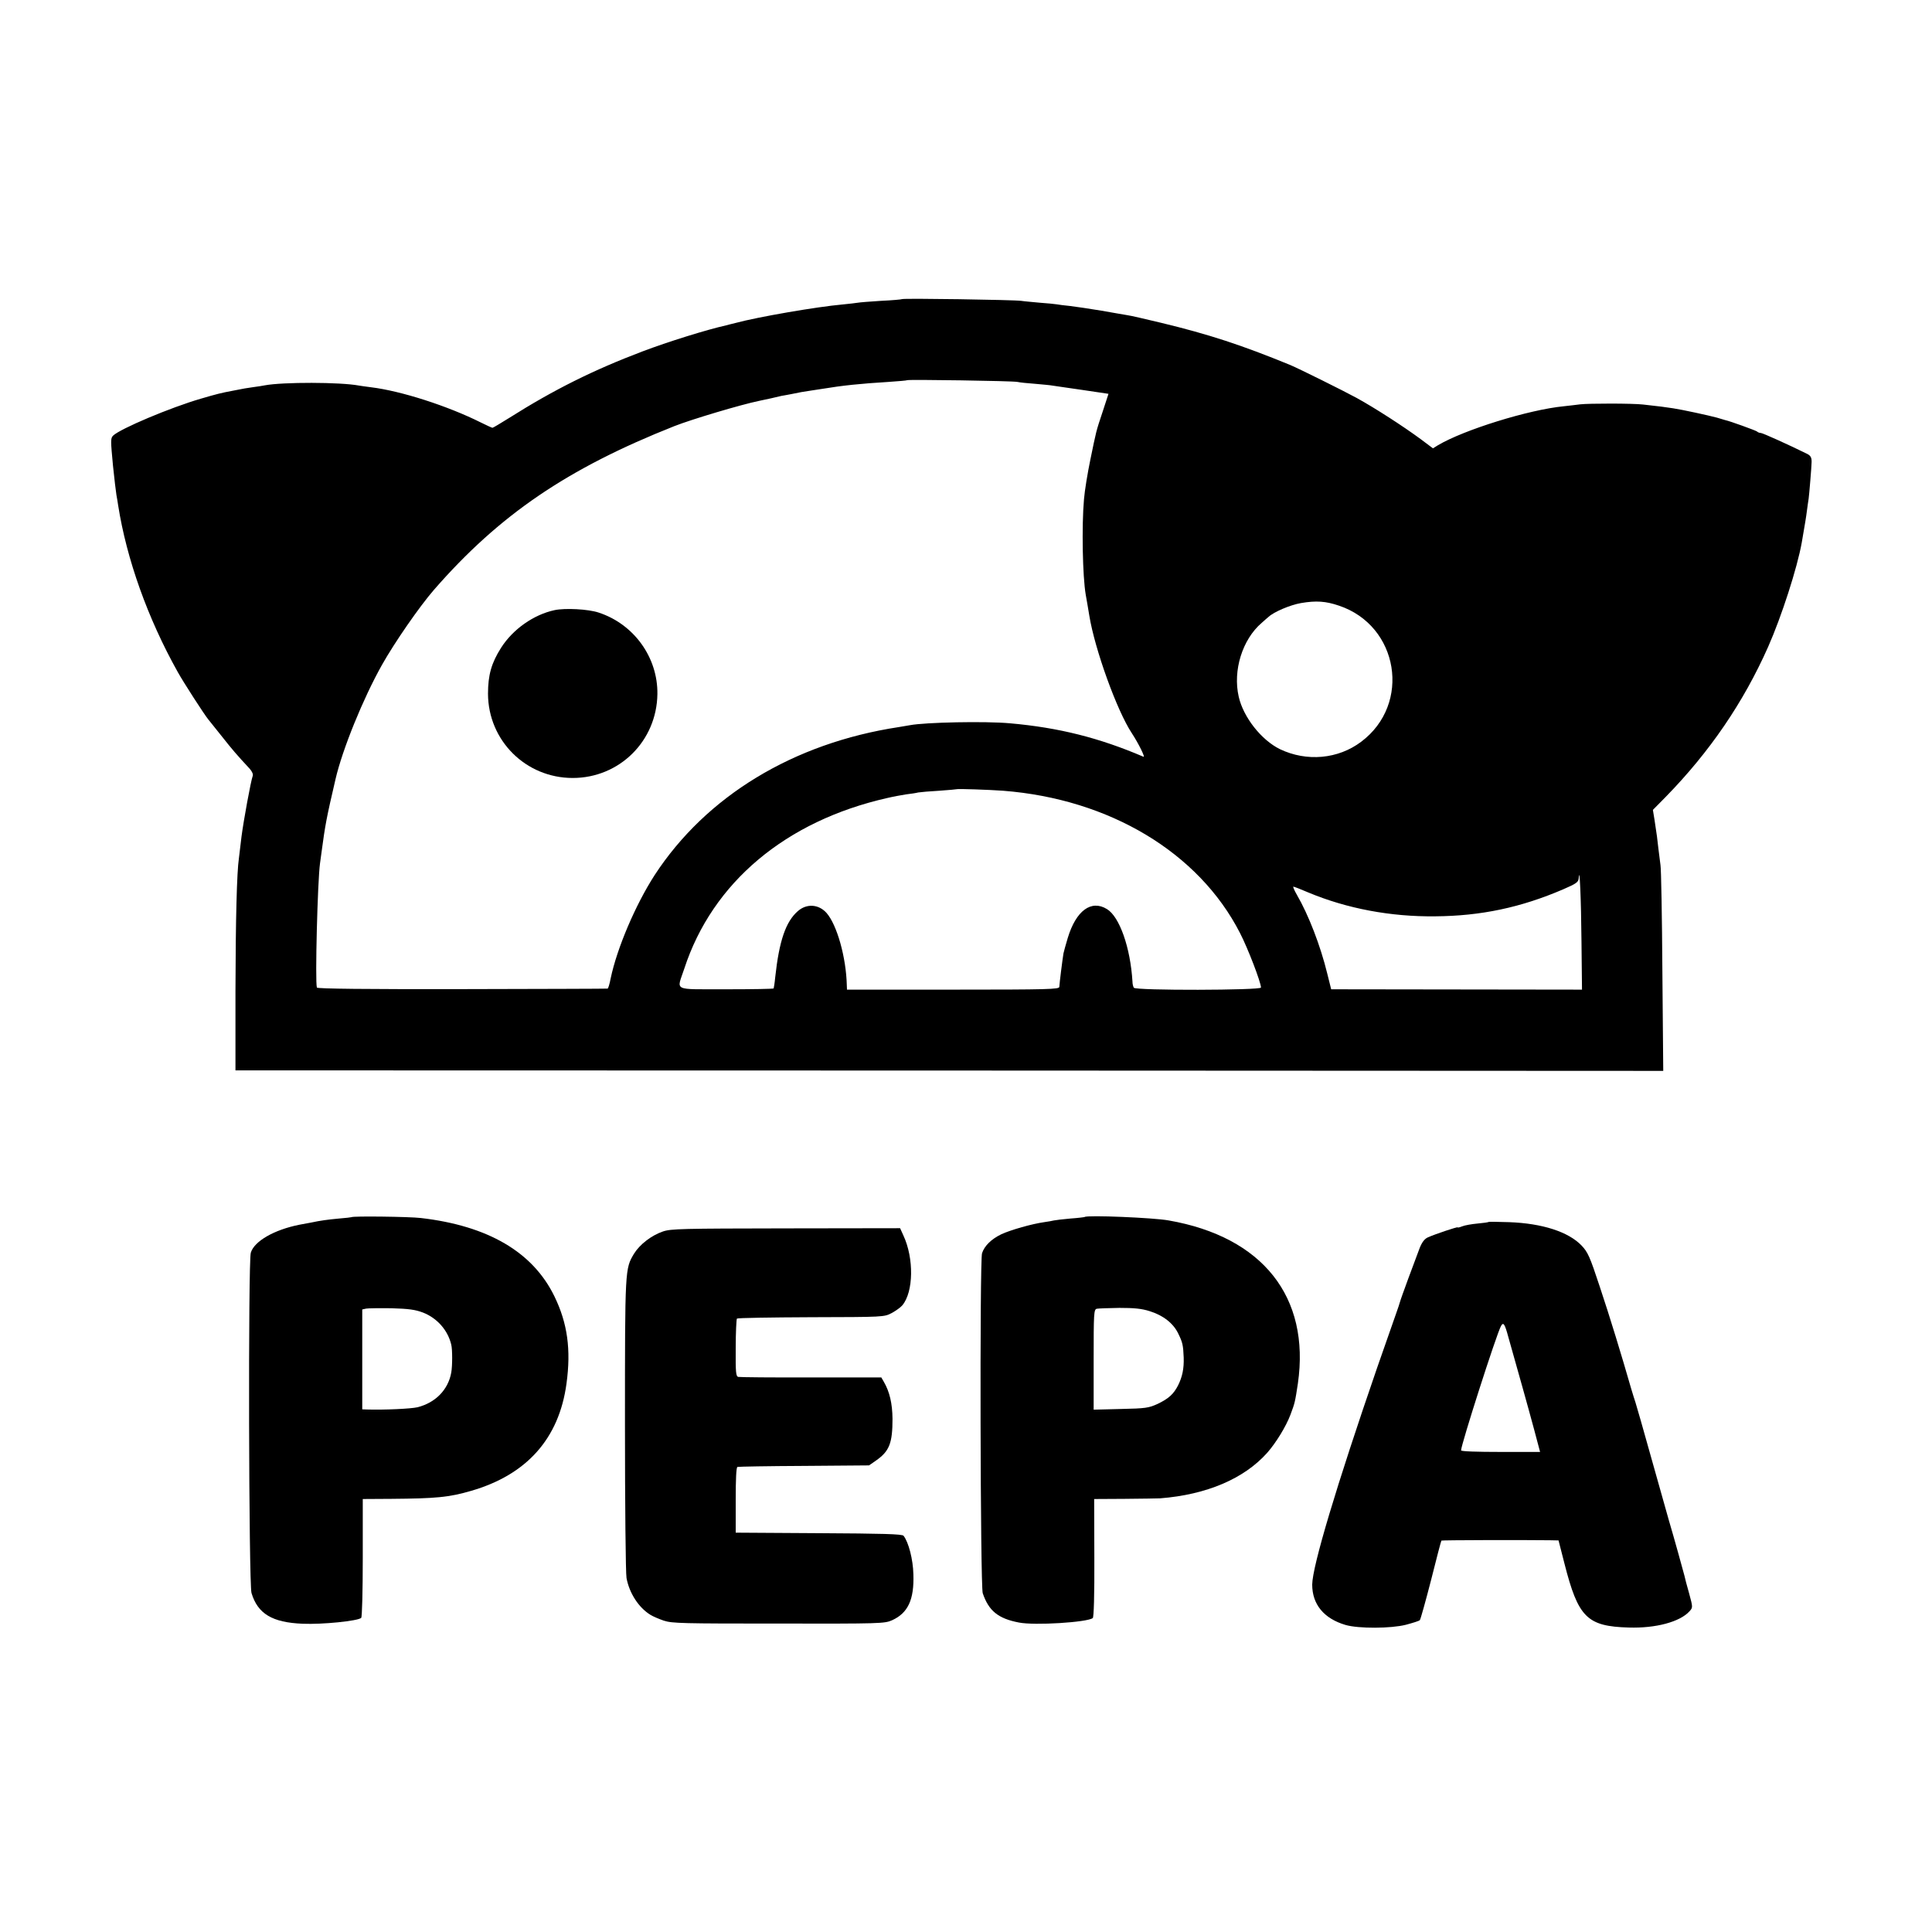
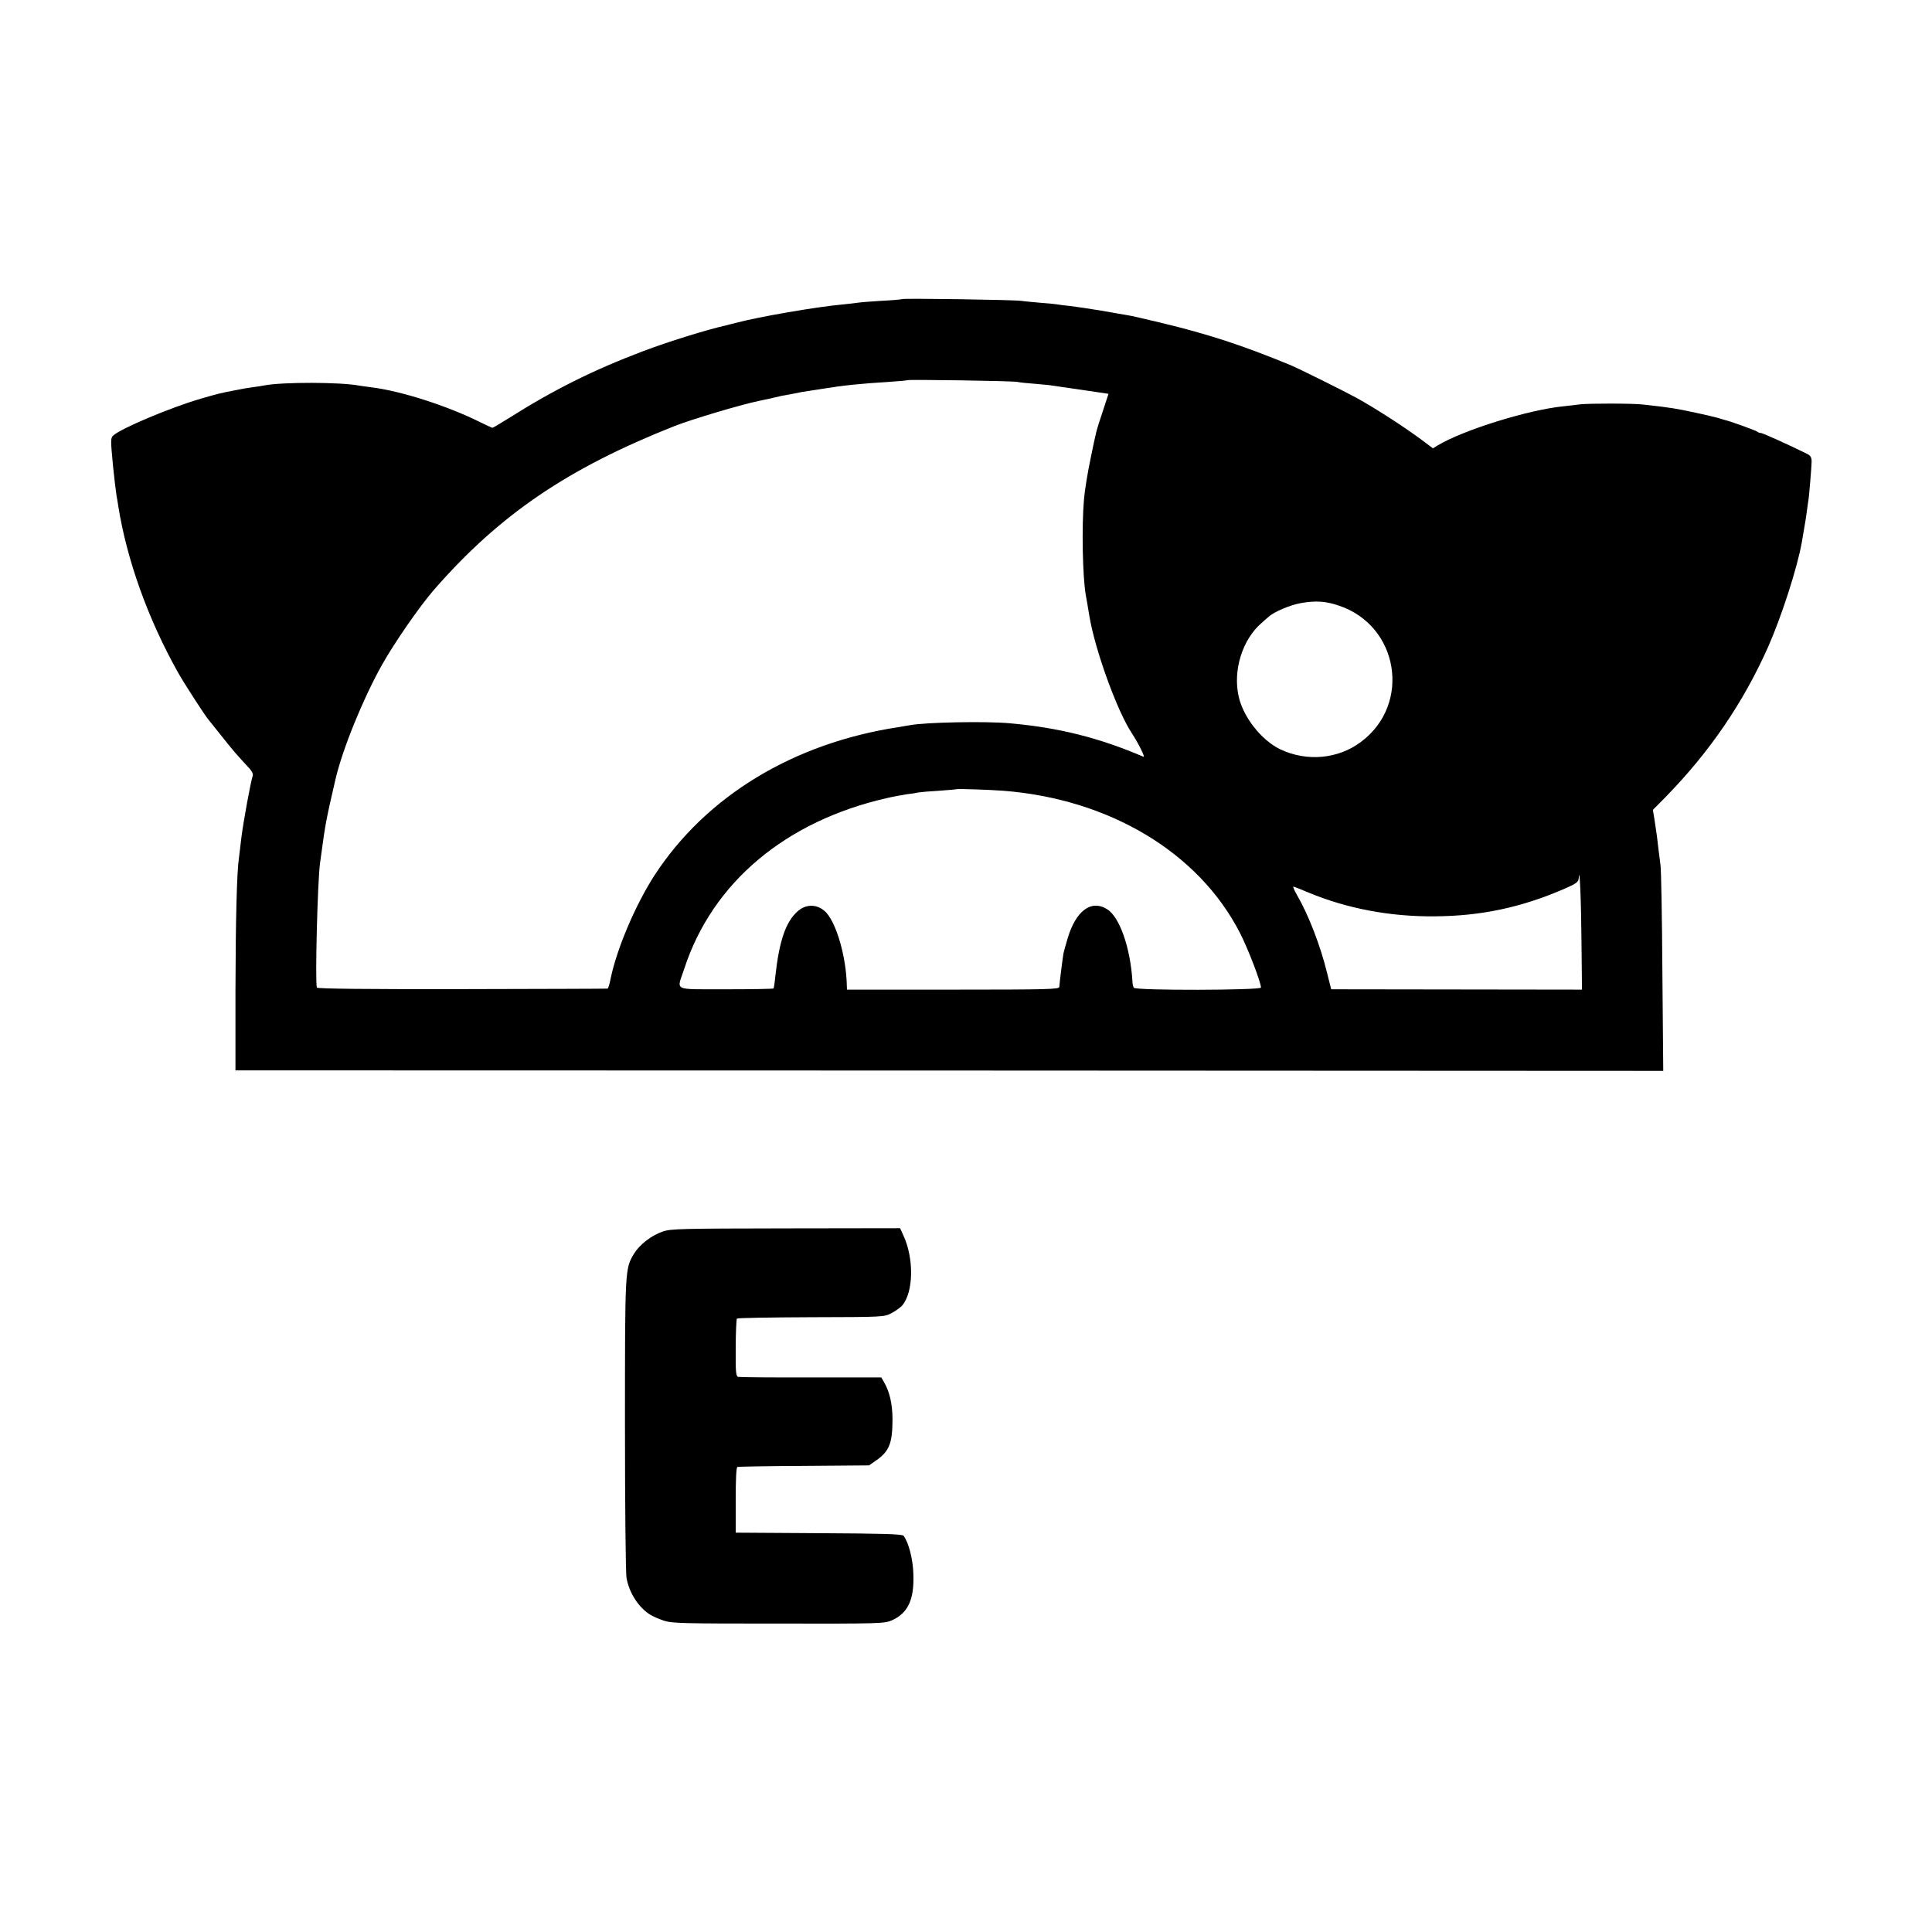
<svg xmlns="http://www.w3.org/2000/svg" version="1.0" width="1120pt" height="1120pt" viewBox="0 0 1120 1120" preserveAspectRatio="xMidYMid meet">
  <g transform="translate(0,1120) scale(0.1,-0.1)" fill="#000000" stroke="none">
    <path d="M5229 9466 c-2 -2 -57 -7 -122 -10 -65 -4 -126 -9 -135 -11 -10 -2 -49 -6 -87 -10 -148 -13 -490 -72 -620 -107 -22 -5 -47 -12 -55 -14 -113 -25 -340 -96 -485 -151 -285 -108 -514 -222 -772 -385 -51 -32 -95 -58 -98 -58 -3 0 -34 14 -68 31 -192 96 -463 183 -636 204 -30 4 -61 8 -71 10 -106 20 -440 21 -546 1 -10 -2 -39 -7 -64 -10 -42 -6 -56 -8 -120 -21 -69 -13 -93 -19 -185 -46 -176 -51 -470 -175 -510 -215 -14 -15 -14 -27 0 -174 9 -87 16 -143 20 -170 3 -14 7 -41 10 -60 49 -312 172 -656 345 -965 32 -58 152 -244 177 -275 6 -8 42 -53 80 -100 61 -77 83 -103 161 -187 13 -15 21 -32 17 -41 -11 -30 -53 -259 -65 -352 -6 -52 -13 -108 -15 -125 -12 -80 -19 -352 -20 -770 l0 -460 4138 -1 4139 -2 -5 576 c-2 318 -7 595 -11 617 -3 22 -8 65 -12 95 -6 57 -9 79 -23 170 l-9 55 74 75 c256 262 451 548 594 870 77 174 169 458 195 605 20 116 25 145 30 185 3 25 8 56 10 70 3 20 17 188 17 210 1 26 -5 38 -24 48 -107 53 -260 122 -270 122 -8 0 -18 4 -23 9 -8 6 -156 60 -185 66 -3 1 -24 7 -47 14 -48 13 -200 46 -253 54 -37 6 -91 13 -175 22 -59 7 -315 7 -365 1 -19 -3 -61 -7 -94 -11 -205 -20 -580 -137 -730 -226 l-29 -18 -72 54 c-102 75 -263 179 -370 238 -77 42 -335 170 -385 191 -283 116 -472 178 -750 245 -91 22 -178 42 -195 44 -16 3 -84 14 -150 26 -66 11 -147 23 -180 27 -33 3 -69 8 -80 10 -11 2 -54 6 -95 9 -41 4 -91 8 -110 11 -41 6 -685 16 -691 10z m669 -480 c12 -3 59 -8 103 -11 45 -4 89 -8 98 -10 9 -1 86 -13 172 -25 l155 -23 -33 -101 c-41 -123 -37 -111 -72 -280 -16 -77 -33 -180 -37 -230 -14 -158 -8 -449 10 -553 6 -32 15 -87 21 -123 32 -195 160 -550 246 -680 40 -61 80 -143 68 -137 -257 110 -491 169 -774 194 -142 13 -490 6 -580 -11 -11 -2 -40 -7 -65 -11 -611 -93 -1116 -400 -1415 -858 -111 -172 -218 -423 -255 -599 -6 -32 -14 -59 -18 -59 -4 -1 -384 -2 -844 -3 -552 -1 -839 2 -841 9 -11 33 4 618 18 719 2 17 6 47 9 66 21 158 29 200 81 423 40 173 160 468 269 662 73 130 217 338 301 435 380 436 774 704 1395 950 102 40 384 124 490 146 14 3 45 10 70 15 25 6 52 12 60 14 8 1 33 6 55 10 57 12 65 13 111 20 22 3 52 8 65 10 127 21 227 31 389 41 58 4 107 8 109 10 5 5 614 -4 639 -10z m1864 -1297 c347 -116 421 -570 129 -789 -134 -101 -316 -117 -471 -43 -108 53 -212 185 -239 304 -35 152 21 332 133 428 15 14 33 29 40 35 31 29 125 69 188 80 88 15 144 11 220 -15z m-1947 -1073 c617 -48 1134 -358 1373 -824 46 -89 122 -287 122 -317 0 -16 -727 -18 -737 -1 -4 6 -8 22 -8 36 -12 197 -75 376 -148 420 -91 56 -179 -9 -227 -167 -12 -40 -23 -80 -25 -90 -6 -37 -23 -171 -24 -194 -1 -14 -61 -16 -616 -16 l-615 0 -1 26 c-4 162 -57 349 -117 418 -46 52 -116 56 -167 11 -70 -61 -108 -172 -131 -383 -3 -33 -8 -62 -9 -65 -2 -3 -126 -5 -277 -5 -315 1 -285 -14 -241 120 163 499 588 856 1177 989 34 8 83 17 109 21 27 3 59 8 70 11 12 2 67 7 122 10 55 4 101 8 102 9 5 3 186 -3 268 -9z m3353 -872 l3 -281 -727 1 -727 1 -23 92 c-39 160 -108 339 -176 456 -15 26 -24 47 -20 47 4 0 43 -15 87 -34 223 -93 476 -141 735 -138 265 2 497 51 743 157 76 33 87 41 89 64 5 82 14 -123 16 -365z" />
-     <path d="M3215 7663 c-121 -26 -241 -110 -310 -218 -56 -88 -76 -158 -76 -267 1 -271 219 -488 491 -488 271 0 487 214 491 486 3 213 -136 406 -341 473 -60 20 -194 27 -255 14z" />
-     <path d="M2038 4144 c-2 -1 -34 -5 -73 -8 -65 -6 -109 -12 -160 -23 -11 -2 -42 -8 -70 -13 -145 -29 -261 -95 -281 -162 -16 -51 -12 -1920 4 -1973 36 -120 120 -171 297 -178 114 -5 320 16 339 34 5 5 9 154 9 349 l0 340 166 1 c259 2 334 9 461 46 323 93 511 303 554 622 27 197 6 350 -70 506 -125 257 -385 409 -774 454 -65 8 -396 12 -402 5z m414 -553 c82 -32 144 -102 164 -186 7 -28 7 -123 0 -162 -18 -100 -92 -175 -196 -201 -38 -9 -193 -16 -292 -13 l-28 1 0 289 0 290 23 5 c12 2 78 3 147 2 100 -3 137 -8 182 -25z" />
-     <path d="M6288 4145 c-1 -1 -39 -6 -83 -9 -44 -4 -87 -9 -95 -11 -8 -2 -34 -7 -57 -10 -71 -10 -194 -45 -248 -70 -58 -28 -98 -67 -112 -110 -14 -42 -10 -1929 4 -1971 35 -103 90 -147 210 -170 91 -18 396 1 428 26 6 5 10 133 9 349 l-1 341 176 1 c97 1 190 2 206 3 270 21 488 114 622 265 50 57 108 151 134 220 26 69 27 76 43 181 72 501 -204 850 -749 945 -87 16 -474 32 -487 20z m377 -546 c77 -24 136 -69 165 -129 26 -53 29 -68 32 -140 2 -65 -8 -112 -33 -162 -26 -50 -54 -76 -119 -107 -51 -23 -68 -26 -212 -29 l-158 -4 0 290 c0 268 1 291 18 295 9 2 68 4 131 5 86 0 129 -4 176 -19z" />
-     <path d="M8629 4116 c-2 -2 -31 -6 -64 -9 -33 -3 -73 -10 -88 -16 -15 -6 -27 -9 -27 -6 0 4 -130 -39 -172 -58 -19 -8 -34 -27 -48 -62 -28 -73 -111 -297 -115 -315 -2 -8 -11 -35 -20 -60 -9 -25 -59 -169 -112 -320 -235 -682 -375 -1149 -376 -1256 0 -115 68 -197 193 -234 76 -22 263 -21 350 1 41 11 77 22 81 27 4 4 33 108 65 232 31 124 58 227 60 229 2 3 477 4 629 2 l50 -1 34 -133 c80 -314 131 -365 373 -372 157 -5 297 33 352 94 20 22 20 23 -2 104 -13 45 -25 91 -27 102 -5 20 -63 230 -90 320 -8 28 -53 187 -100 355 -47 168 -89 316 -94 330 -5 14 -16 50 -25 80 -53 185 -125 421 -182 591 -58 176 -69 200 -106 239 -76 79 -227 128 -419 135 -64 2 -118 3 -120 1z m115 -667 c22 -77 50 -178 85 -302 17 -60 46 -166 65 -236 l34 -128 -229 0 c-135 0 -229 3 -229 9 0 33 204 670 231 720 14 26 22 15 43 -63z" />
    <path d="M3843 4061 c-67 -23 -134 -75 -167 -128 -53 -89 -53 -81 -53 -992 0 -464 4 -864 9 -889 16 -87 70 -171 138 -213 14 -9 49 -24 78 -34 49 -16 108 -17 666 -17 590 -1 614 0 657 19 93 42 129 120 124 267 -2 86 -28 186 -57 223 -8 10 -123 13 -492 15 l-481 3 0 189 c0 120 3 190 10 192 5 2 179 5 387 6 l376 3 43 30 c75 53 93 100 93 240 -1 90 -17 157 -50 214 l-15 26 -407 0 c-224 -1 -414 1 -422 3 -14 3 -16 27 -15 167 0 90 4 167 7 171 4 4 198 7 430 8 421 1 423 1 467 24 24 13 52 33 62 45 65 78 68 272 6 405 l-19 42 -662 -1 c-603 -1 -666 -2 -713 -18z" />
  </g>
</svg>